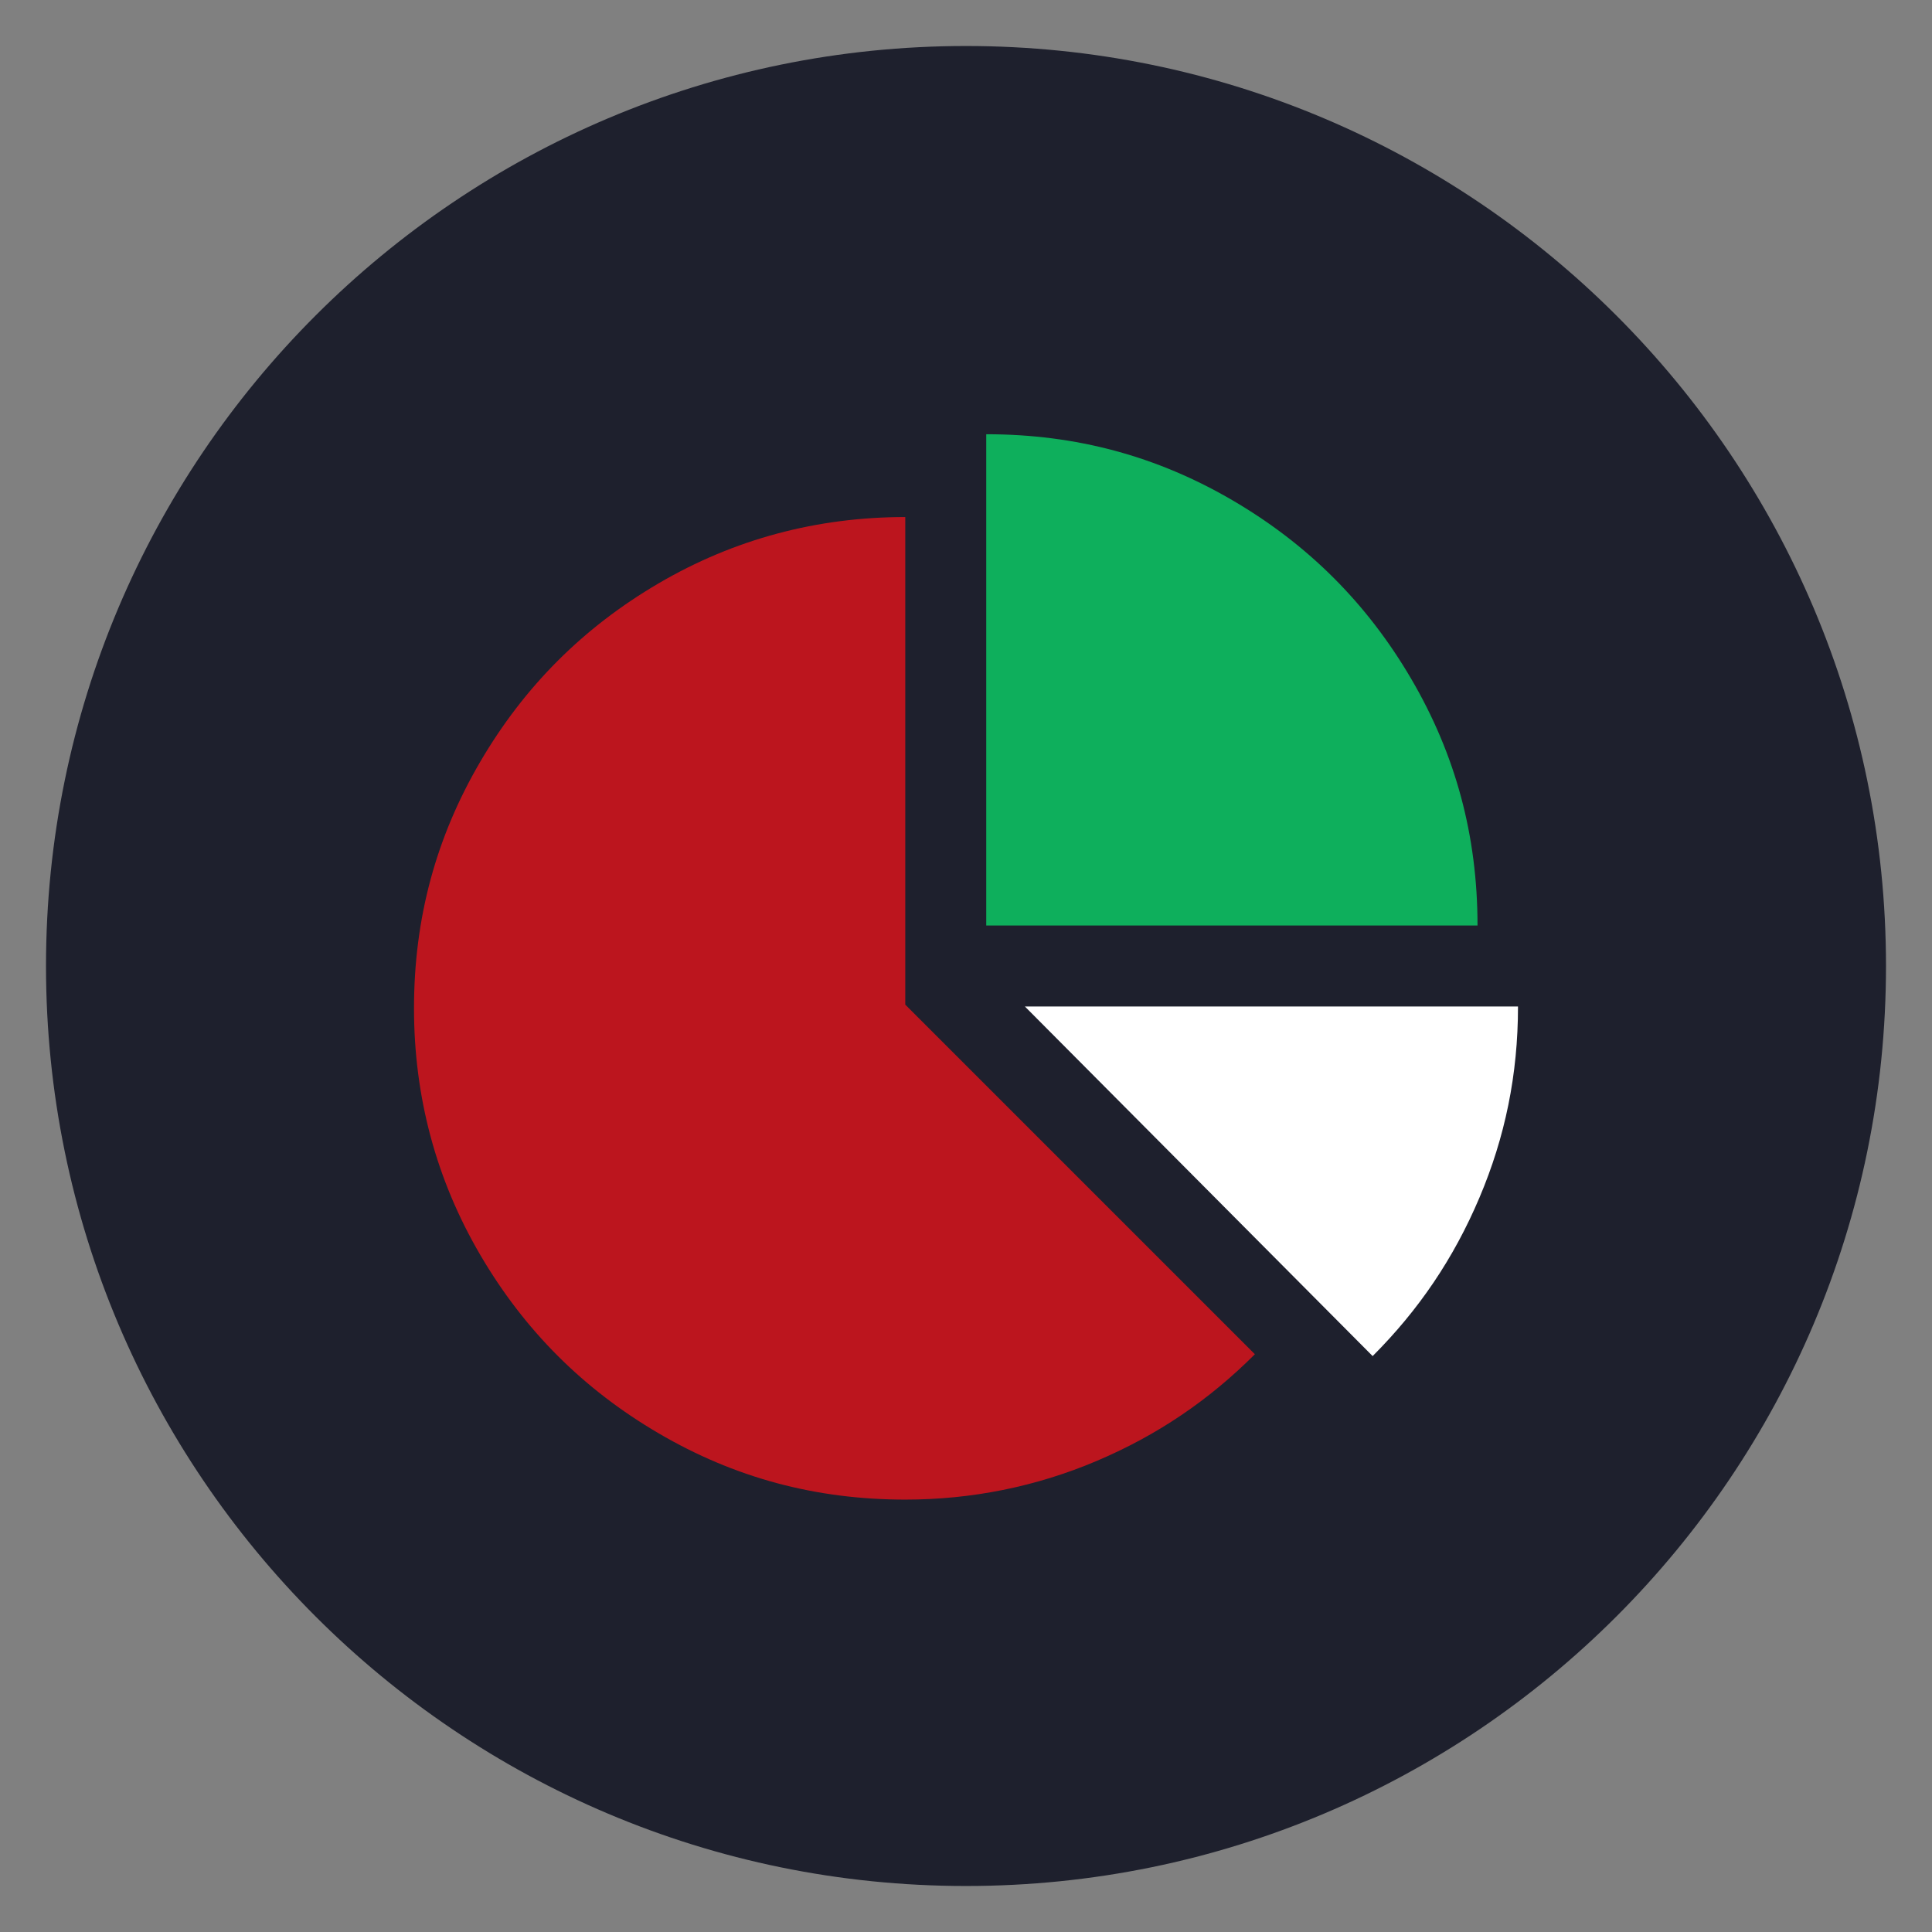
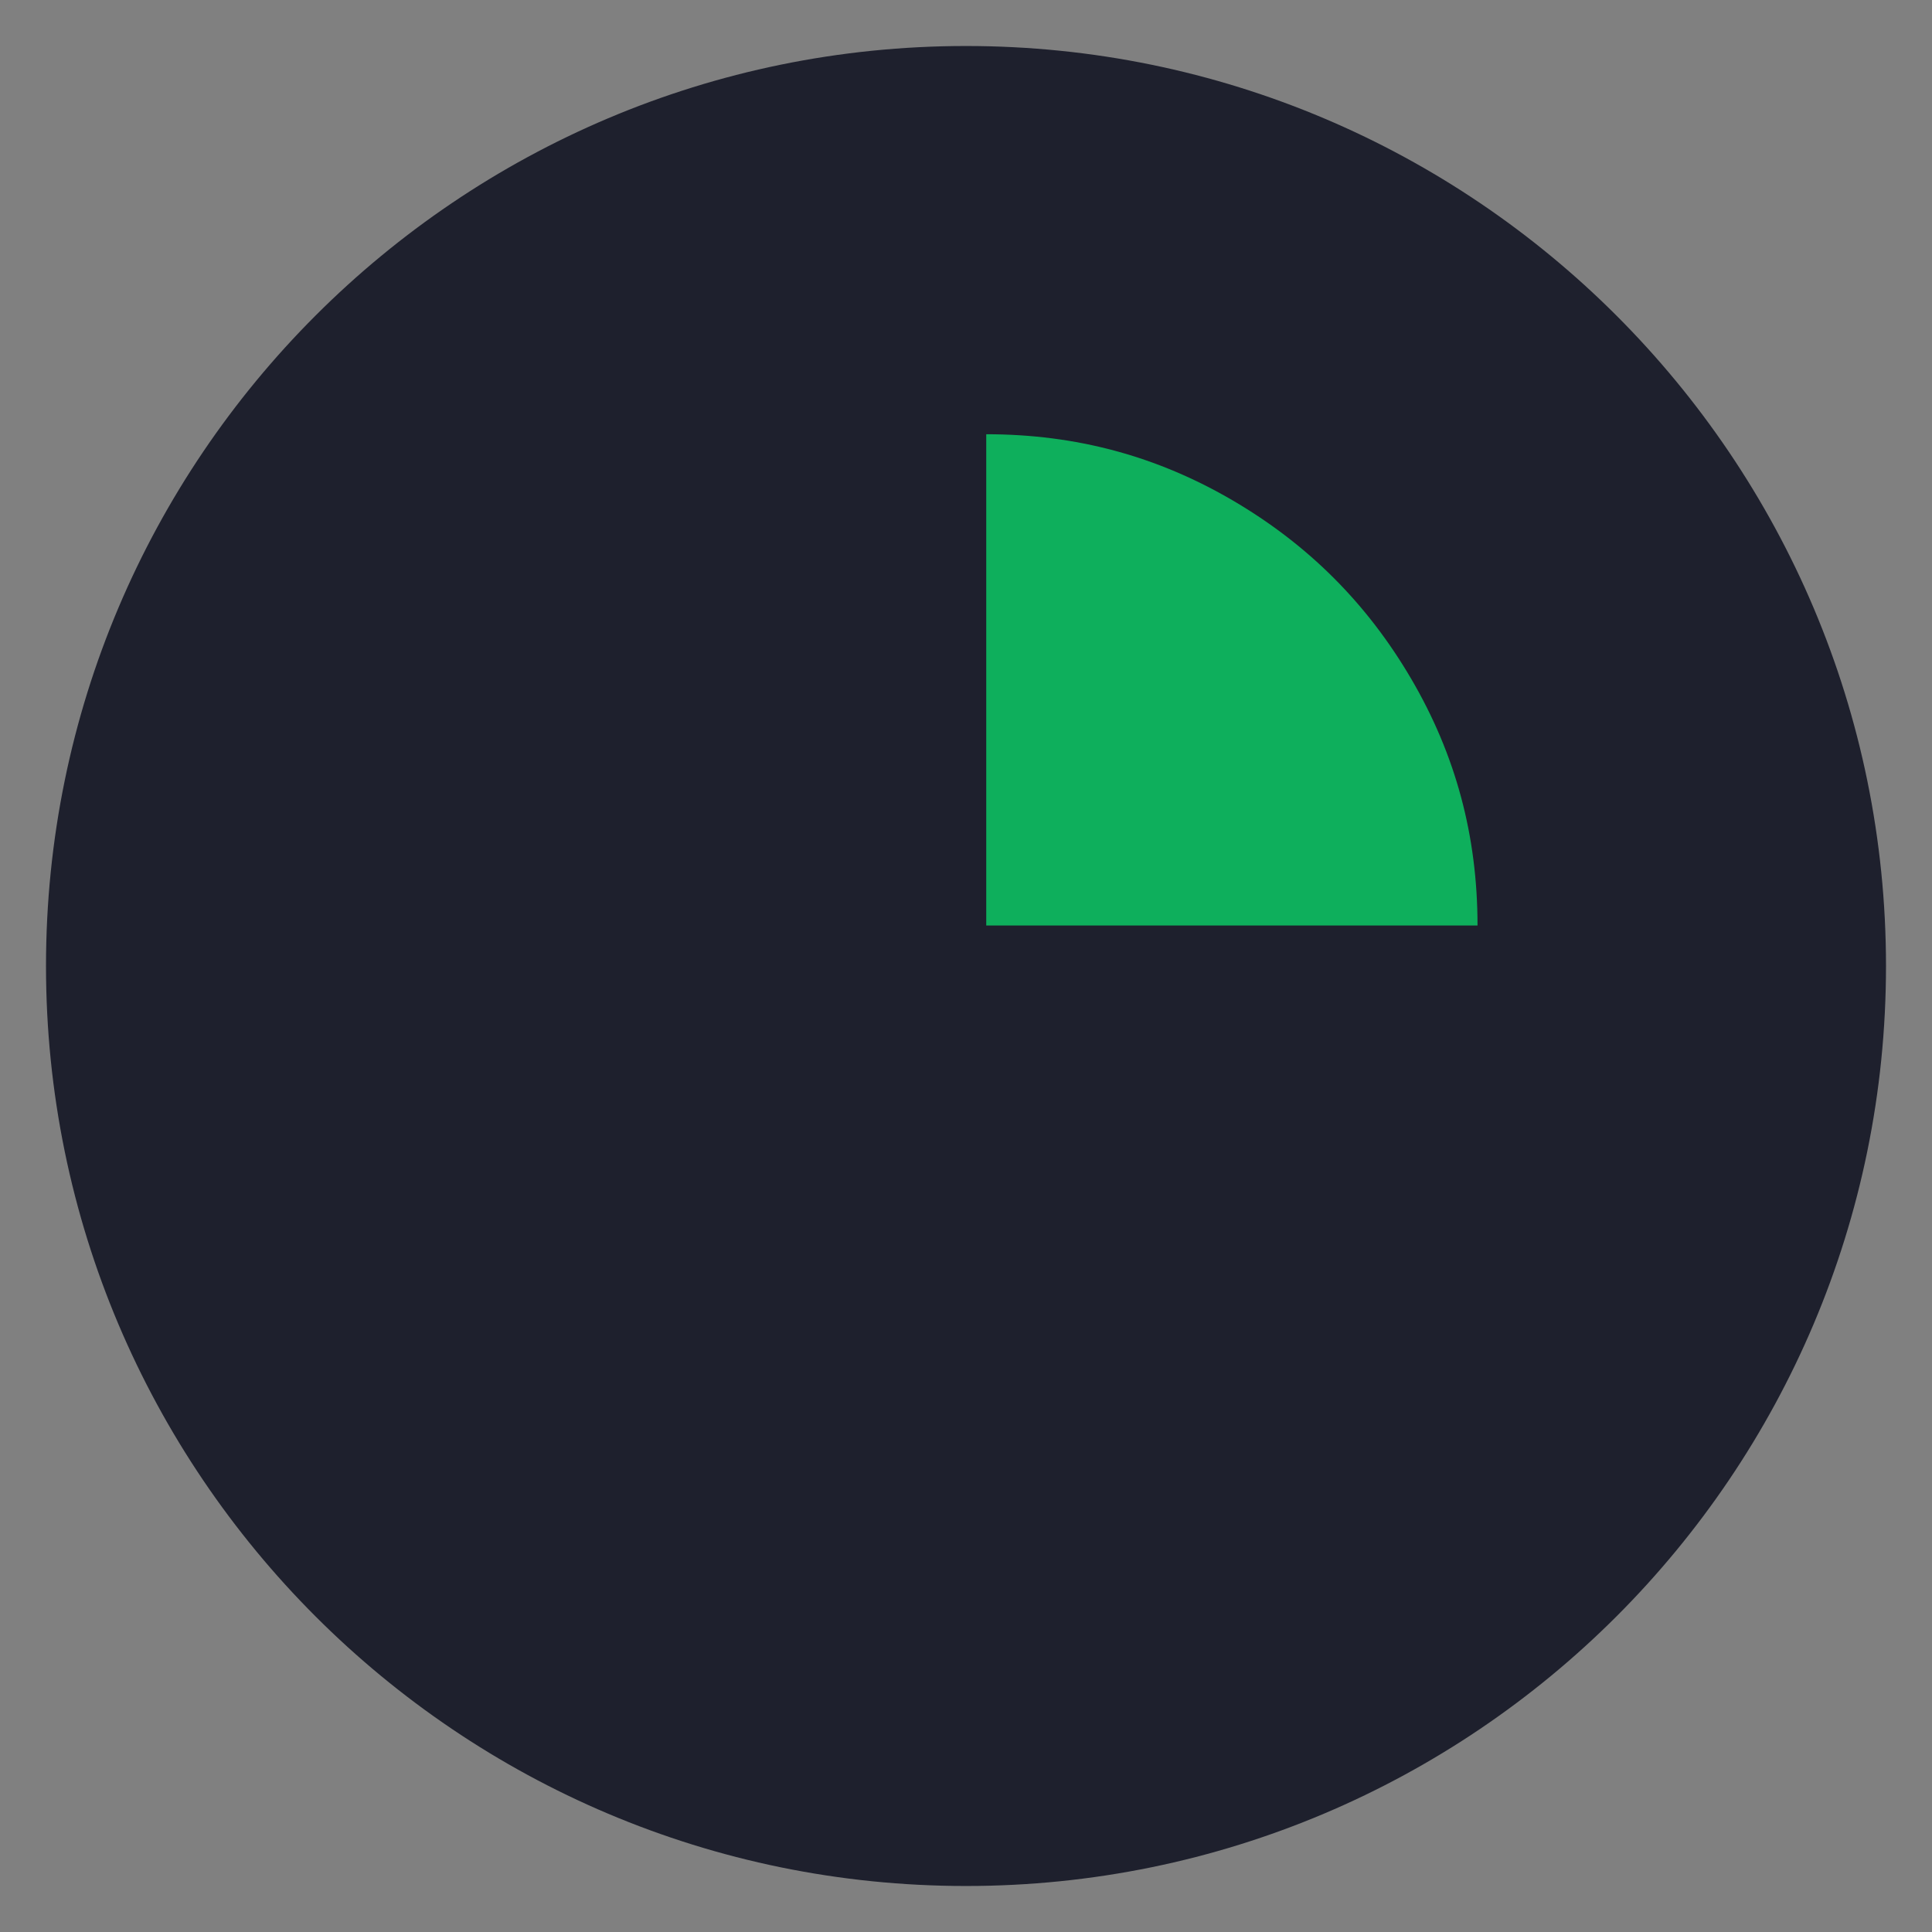
<svg xmlns="http://www.w3.org/2000/svg" version="1.1" x="0px" y="0px" viewBox="0 0 105 105" enable-background="new 0 0 105 105" xml:space="preserve">
  <rect x="0" y="0" width="105" height="105" fill="#808080" stroke="none" />
  <g id="twitter-direct-voting">
</g>
  <g id="Alternative-Auto-reply">
</g>
  <g id="custom_fields">
</g>
  <g id="Multiple_auto_replies">
</g>
  <g id="double-opt-in">
</g>
  <g id="drip-poll">
</g>
  <g id="embedded-auto-replies">
</g>
  <g id="instagram-to-screen">
</g>
  <g id="message-forwarding">
</g>
  <g id="multi-user-access">
</g>
  <g id="multiple-users-module">
</g>
  <g id="recurring-group-messaging">
</g>
  <g id="bicon-Recurring-schedule-messages">
</g>
  <g id="sms-schedule">
</g>
  <g id="tweet-to-screen">
</g>
  <g id="bicon--Web-sign-up-form-_x28_Custom-Forms_x29_">
</g>
  <g id="zip-capture">
</g>
  <g id="twitter-handle-capture">
</g>
  <g id="DOB">
</g>
  <g id="data_feeder">
</g>
  <g id="direct_voting">
</g>
  <g id="Multiple-Questions-Survey">
</g>
  <g id="validators">
</g>
  <g id="qr_code_generator">
</g>
  <g id="URL_Shortening">
</g>
  <g id="URL_Track_Numbers">
</g>
  <g id="Layer_28">
</g>
  <g id="Birthday_Wishes">
</g>
  <g id="Analytics">
    <path fill="#1E202D" d="M52.5,2.5c27.6,0,50,22.4,50,50s-22.4,50-50,50s-50-22.4-50-50S24.9,2.5,52.5,2.5" />
    <g>
-       <path fill="#FFFFFF" d="M55.7,54.7l18.9,19c2.5-2.5,4.4-5.3,5.8-8.6c1.4-3.3,2.1-6.7,2.1-10.4H55.7z" />
-       <path fill="#BC151E" d="M49.2,28.1c-4.8,0-9.3,1.2-13.4,3.6c-4.1,2.4-7.3,5.6-9.7,9.7s-3.6,8.5-3.6,13.4c0,4.8,1.2,9.3,3.6,13.4    c2.4,4.1,5.6,7.3,9.7,9.7s8.5,3.6,13.4,3.6c3.6,0,7.1-0.7,10.4-2.1c3.3-1.4,6.1-3.3,8.6-5.8l-19-19V28.1z" />
      <path fill="#0EAF5C" d="M76.7,36.9c-2.4-4.1-5.6-7.3-9.7-9.7c-4.1-2.4-8.5-3.6-13.4-3.6v26.7h26.7C80.3,45.4,79.1,41,76.7,36.9z" />
    </g>
  </g>
  <g id="Mobile_Surveys__x2F__Voting">
</g>
  <g id="Mobile_Sweepstakes">
</g>
  <g id="Mobile_Coupons">
</g>
  <g id="QR_Codes">
</g>
  <g id="mobile_keyword">
</g>
  <g id="Text-In_Questions">
</g>
  <g id="Text-To-Screen">
</g>
  <g id="API">
</g>
  <g id="Social_Media_Integration">
</g>
  <g id="Virtual_Business_Card">
</g>
  <g id="Web_Sign_Up_Forms">
</g>
  <g id="text_me">
</g>
  <g id="Auto_Responder">
</g>
  <g id="Name_Capture">
</g>
  <g id="Email_Capture">
</g>
  <g id="State_Capture">
</g>
  <g id="mobile_site_builder">
</g>
  <g id="mms">
</g>
  <g id="Text_Feedback">
</g>
  <g id="icon-IMPORT-CONTACTS">
</g>
  <g id="Mobile_Messaging__x2B__Social_Channels">
</g>
</svg>